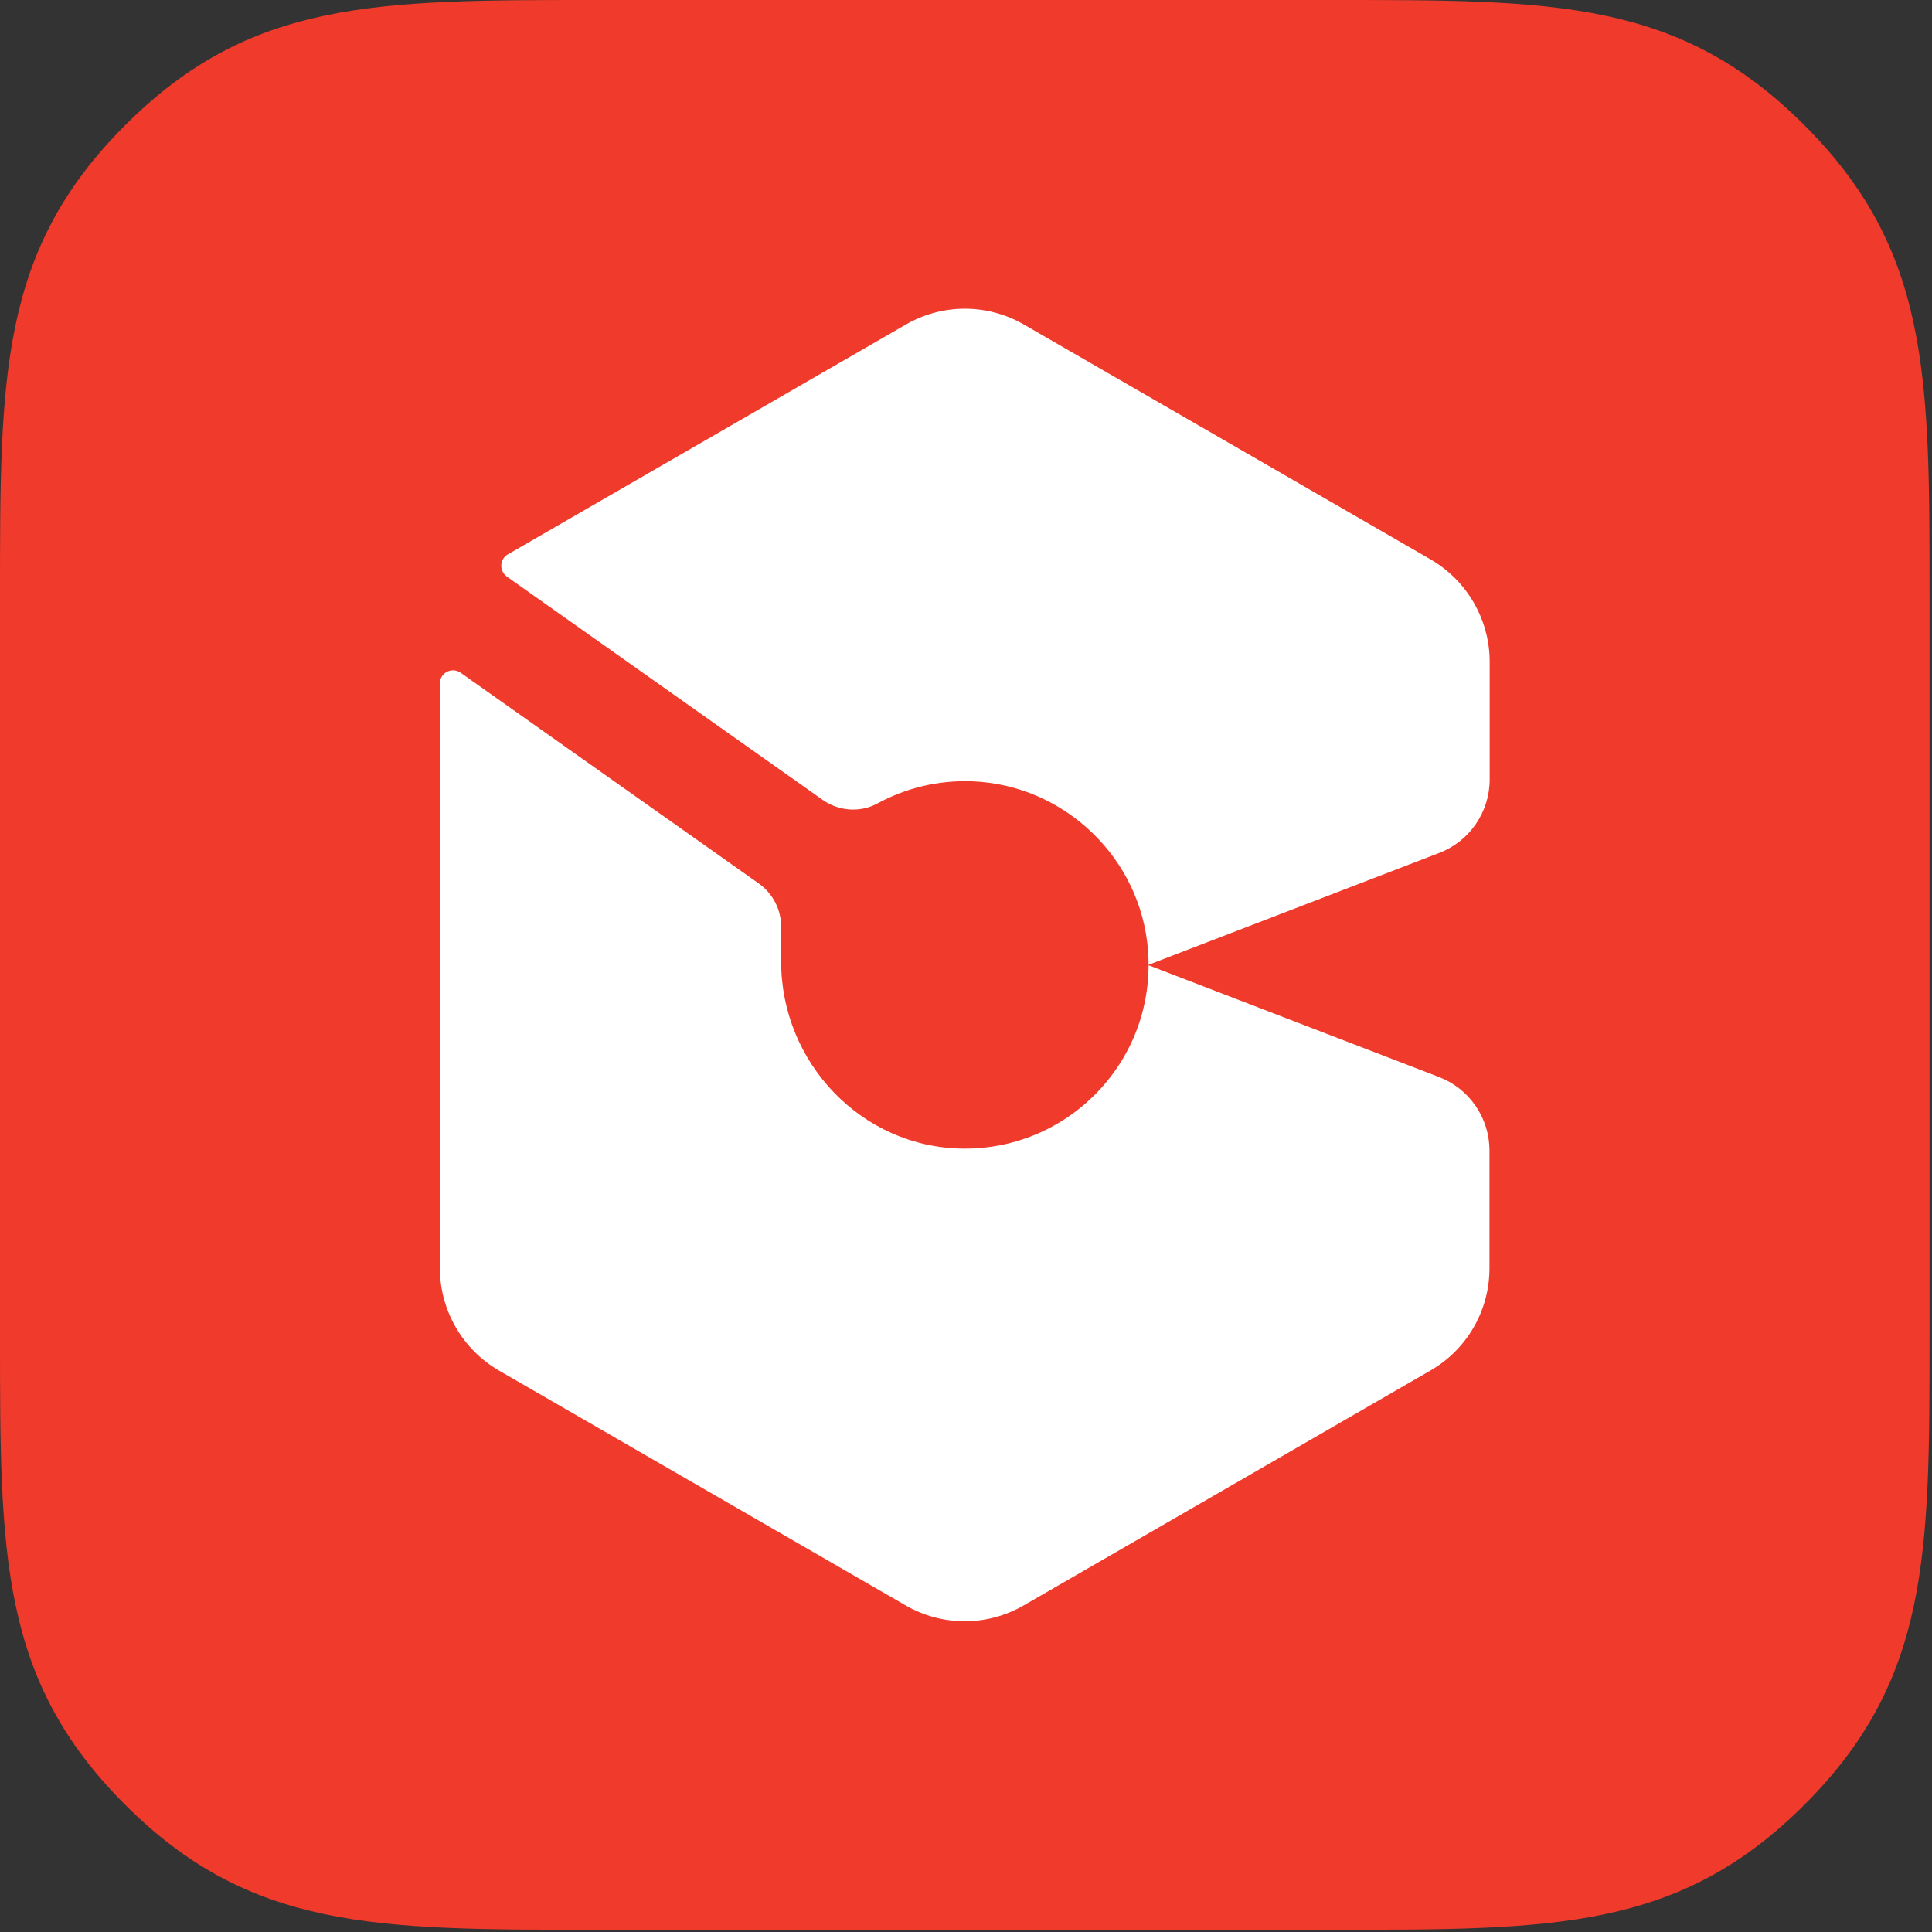
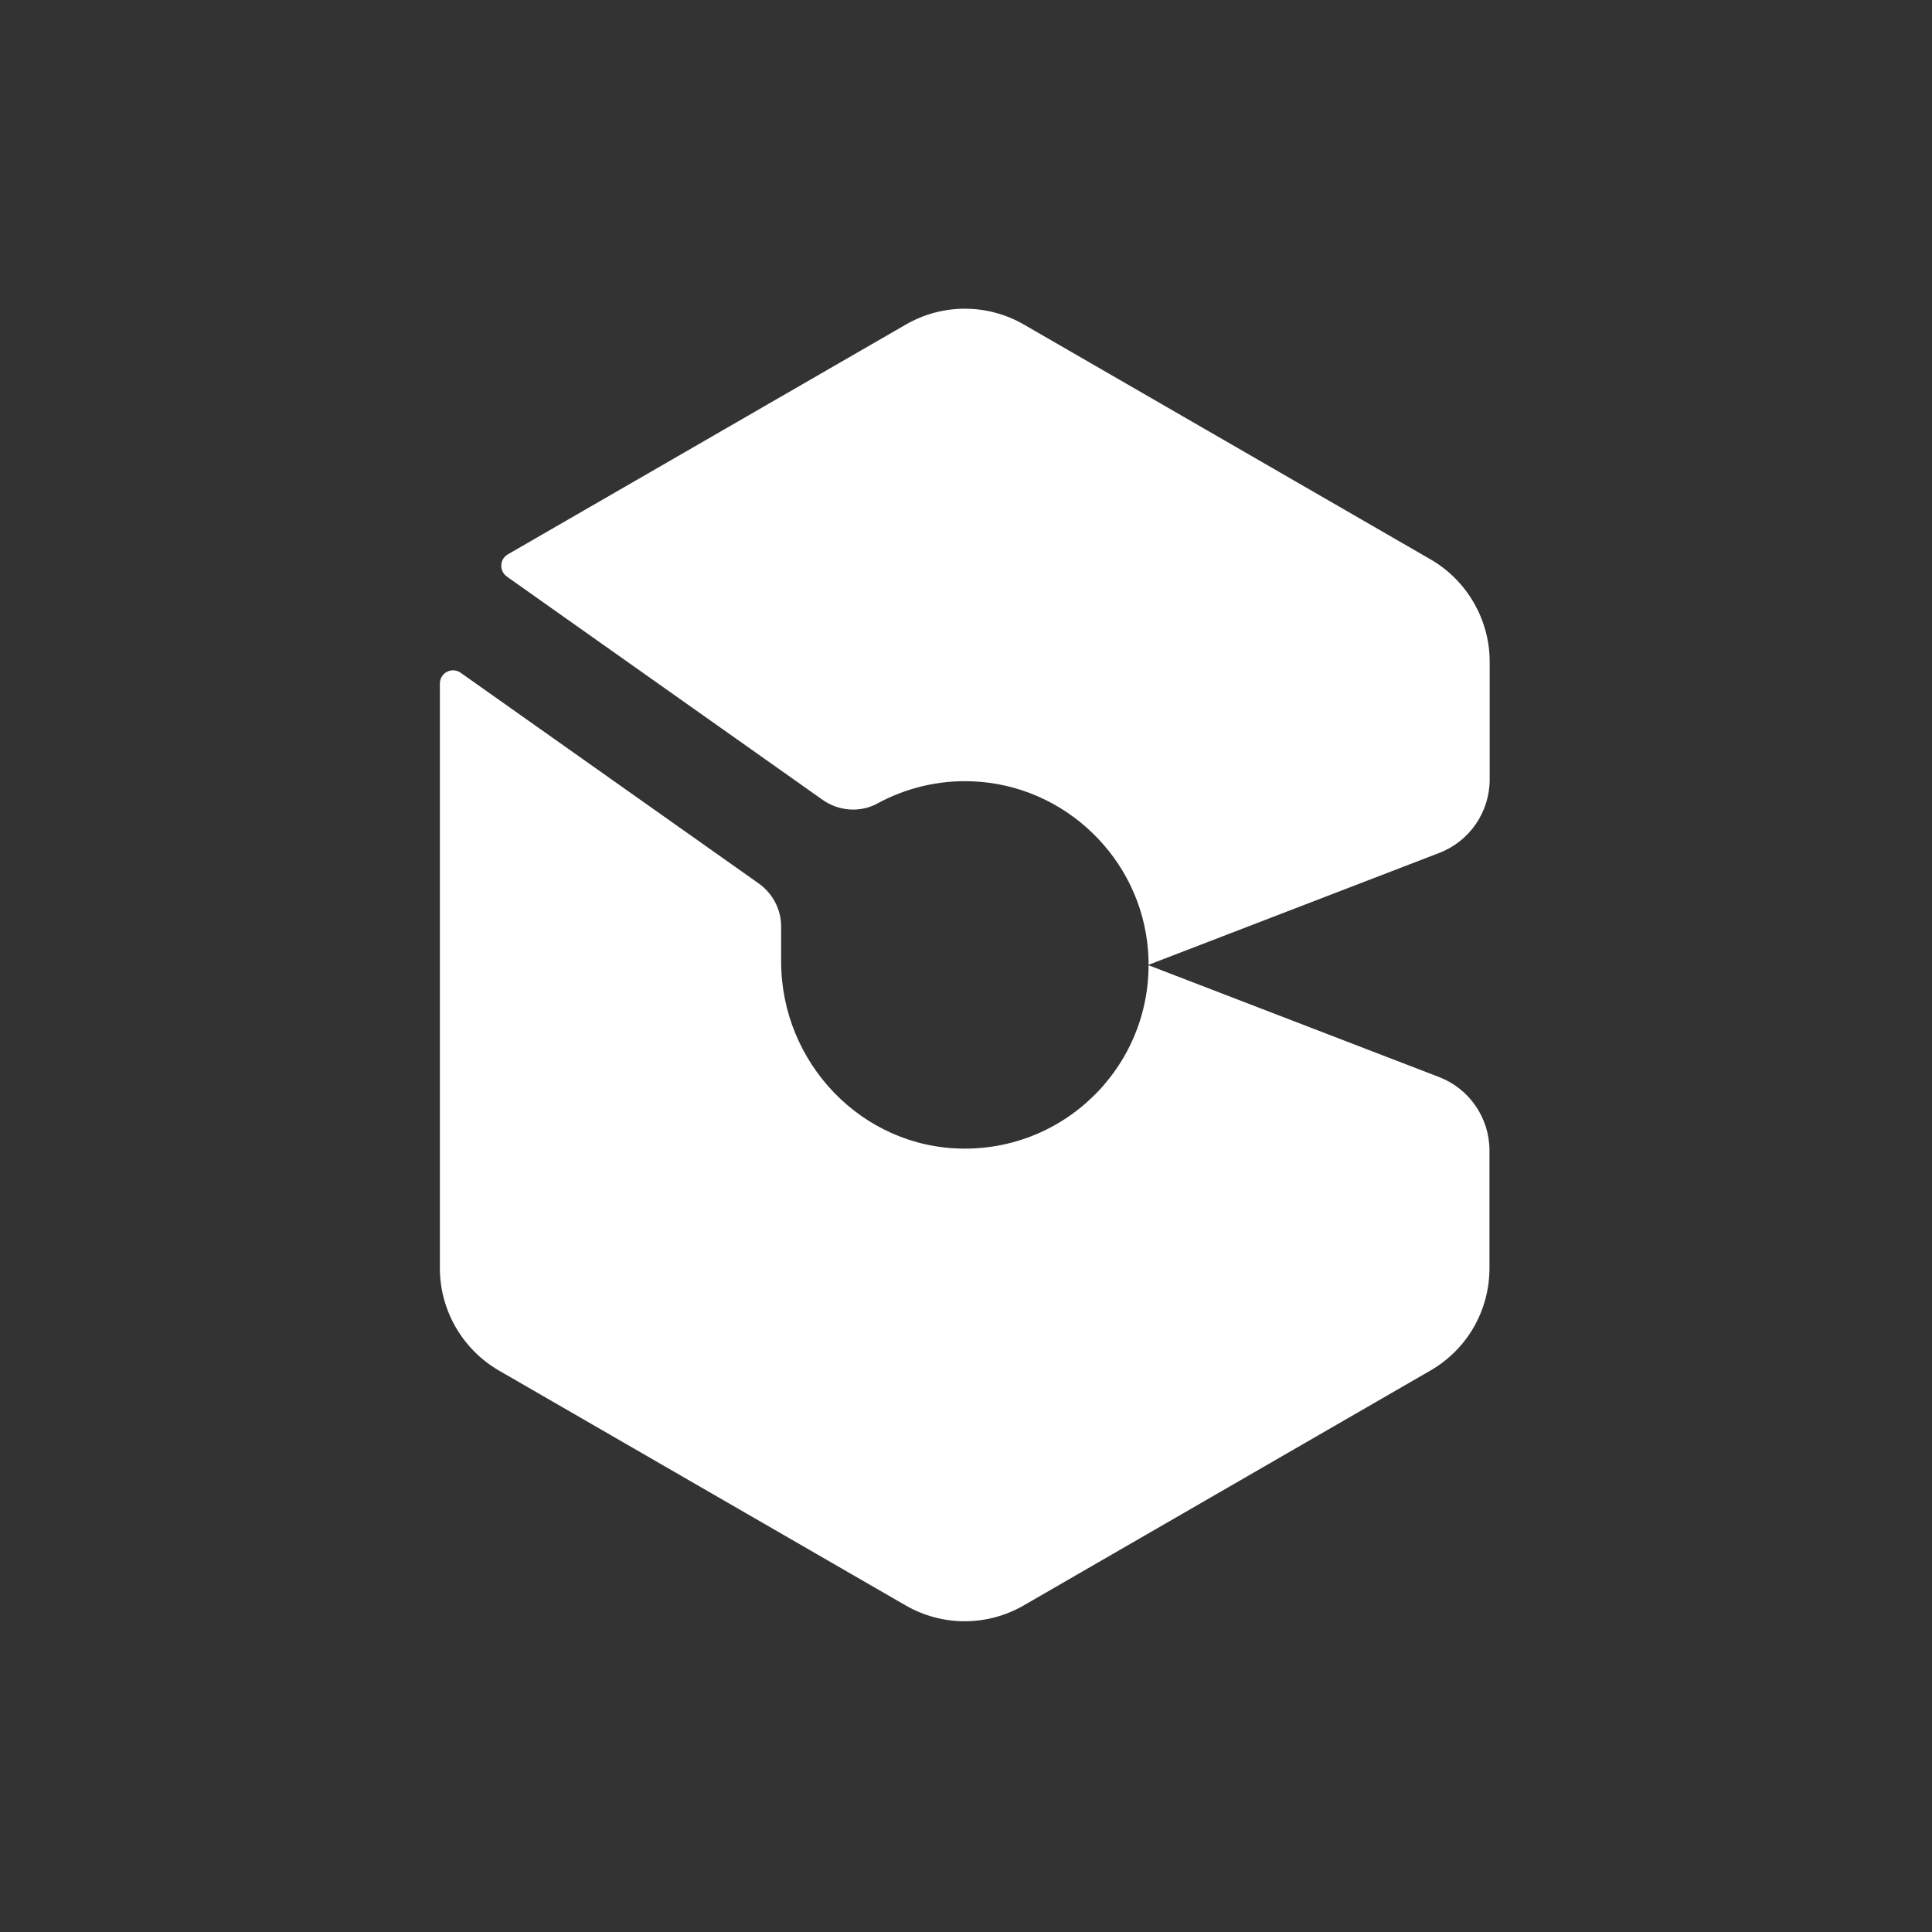
<svg xmlns="http://www.w3.org/2000/svg" width="95" height="95" viewBox="0 0 95 95" fill="none">
  <rect x="0" y="0" width="95" height="95" fill="#333333" stroke="none" />
-   <path d="M65.69 94.89C76.42 94.89 82.58 94.89 88.73 88.74C94.88 82.59 94.88 76.43 94.88 65.7V29.2C94.88 18.47 94.88 12.31 88.73 6.16C82.58 0 76.42 0 65.69 0H29.2C18.47 0 12.31 0 6.16 6.15C0 12.31 0 18.46 0 29.2V65.7C0 76.43 0 82.59 6.15 88.74C12.3 94.89 18.46 94.89 29.19 94.89H65.69Z" fill="#F03A2B" />
  <path d="M56.48 47.44L70.77 41.94C72.26 41.37 73.25 39.93 73.25 38.33V32.54C73.25 30.47 72.14 28.55 70.35 27.51L50.35 15.96C48.55 14.92 46.34 14.92 44.54 15.96L24.97 27.26C24.56 27.5 24.54 28.07 24.92 28.35L40.45 39.33C41.24 39.89 42.29 39.97 43.14 39.51C44.52 38.76 46.12 38.35 47.82 38.42C52.35 38.6 56.1 42.2 56.45 46.73C56.86 52.07 52.63 56.52 47.37 56.48C42.38 56.44 38.41 52.26 38.41 47.28V45.56C38.41 44.72 38 43.94 37.32 43.45L22.65 33.08C22.22 32.78 21.63 33.08 21.63 33.61V62.36C21.63 64.43 22.74 66.35 24.53 67.39L44.53 78.94C46.33 79.98 48.54 79.98 50.34 78.94L70.34 67.39C72.14 66.35 73.24 64.44 73.24 62.36V56.57C73.24 54.97 72.25 53.53 70.76 52.96L56.47 47.46L56.48 47.44Z" fill="white" />
</svg>